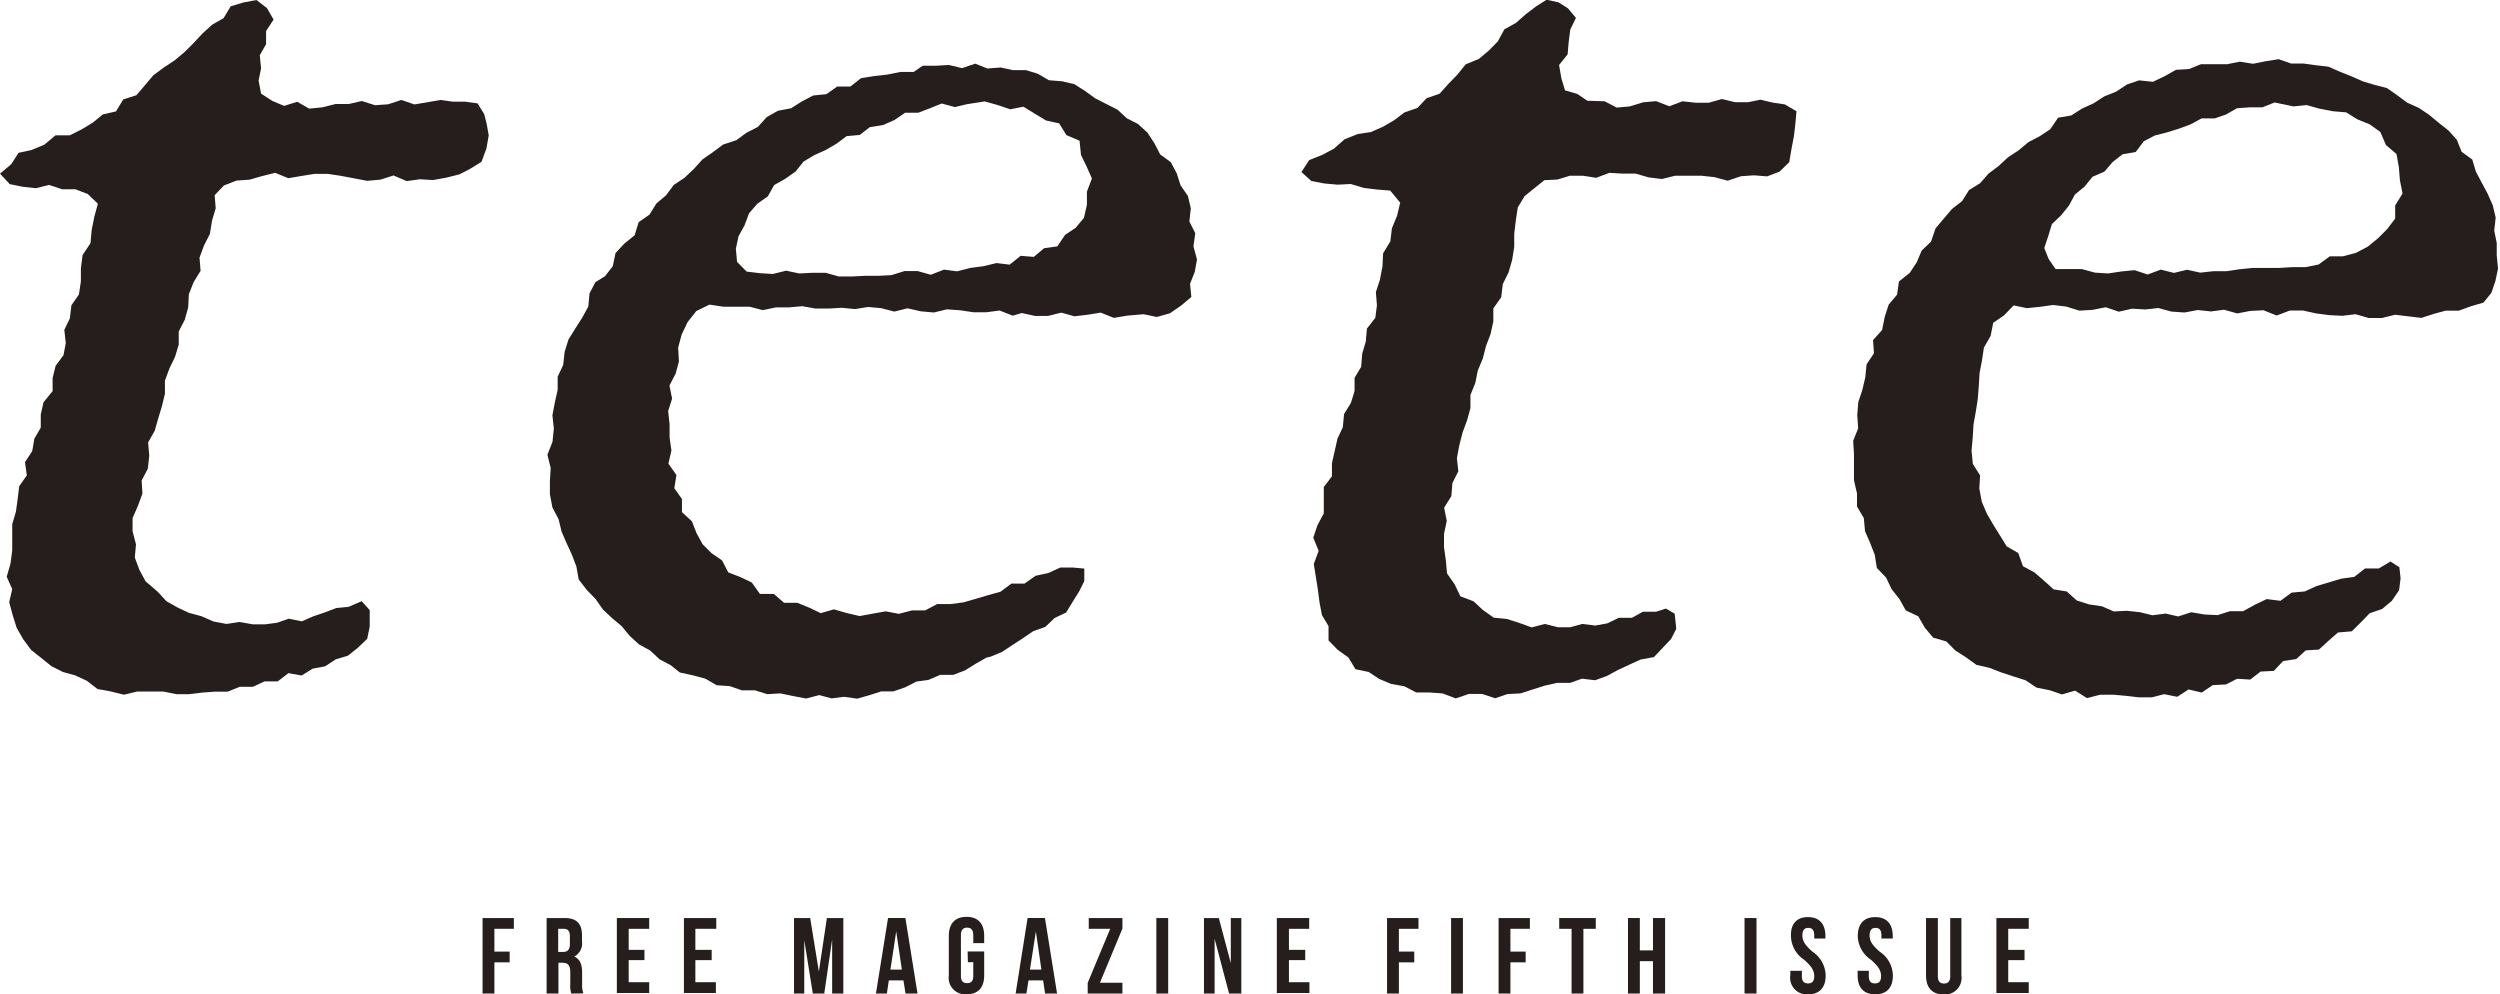
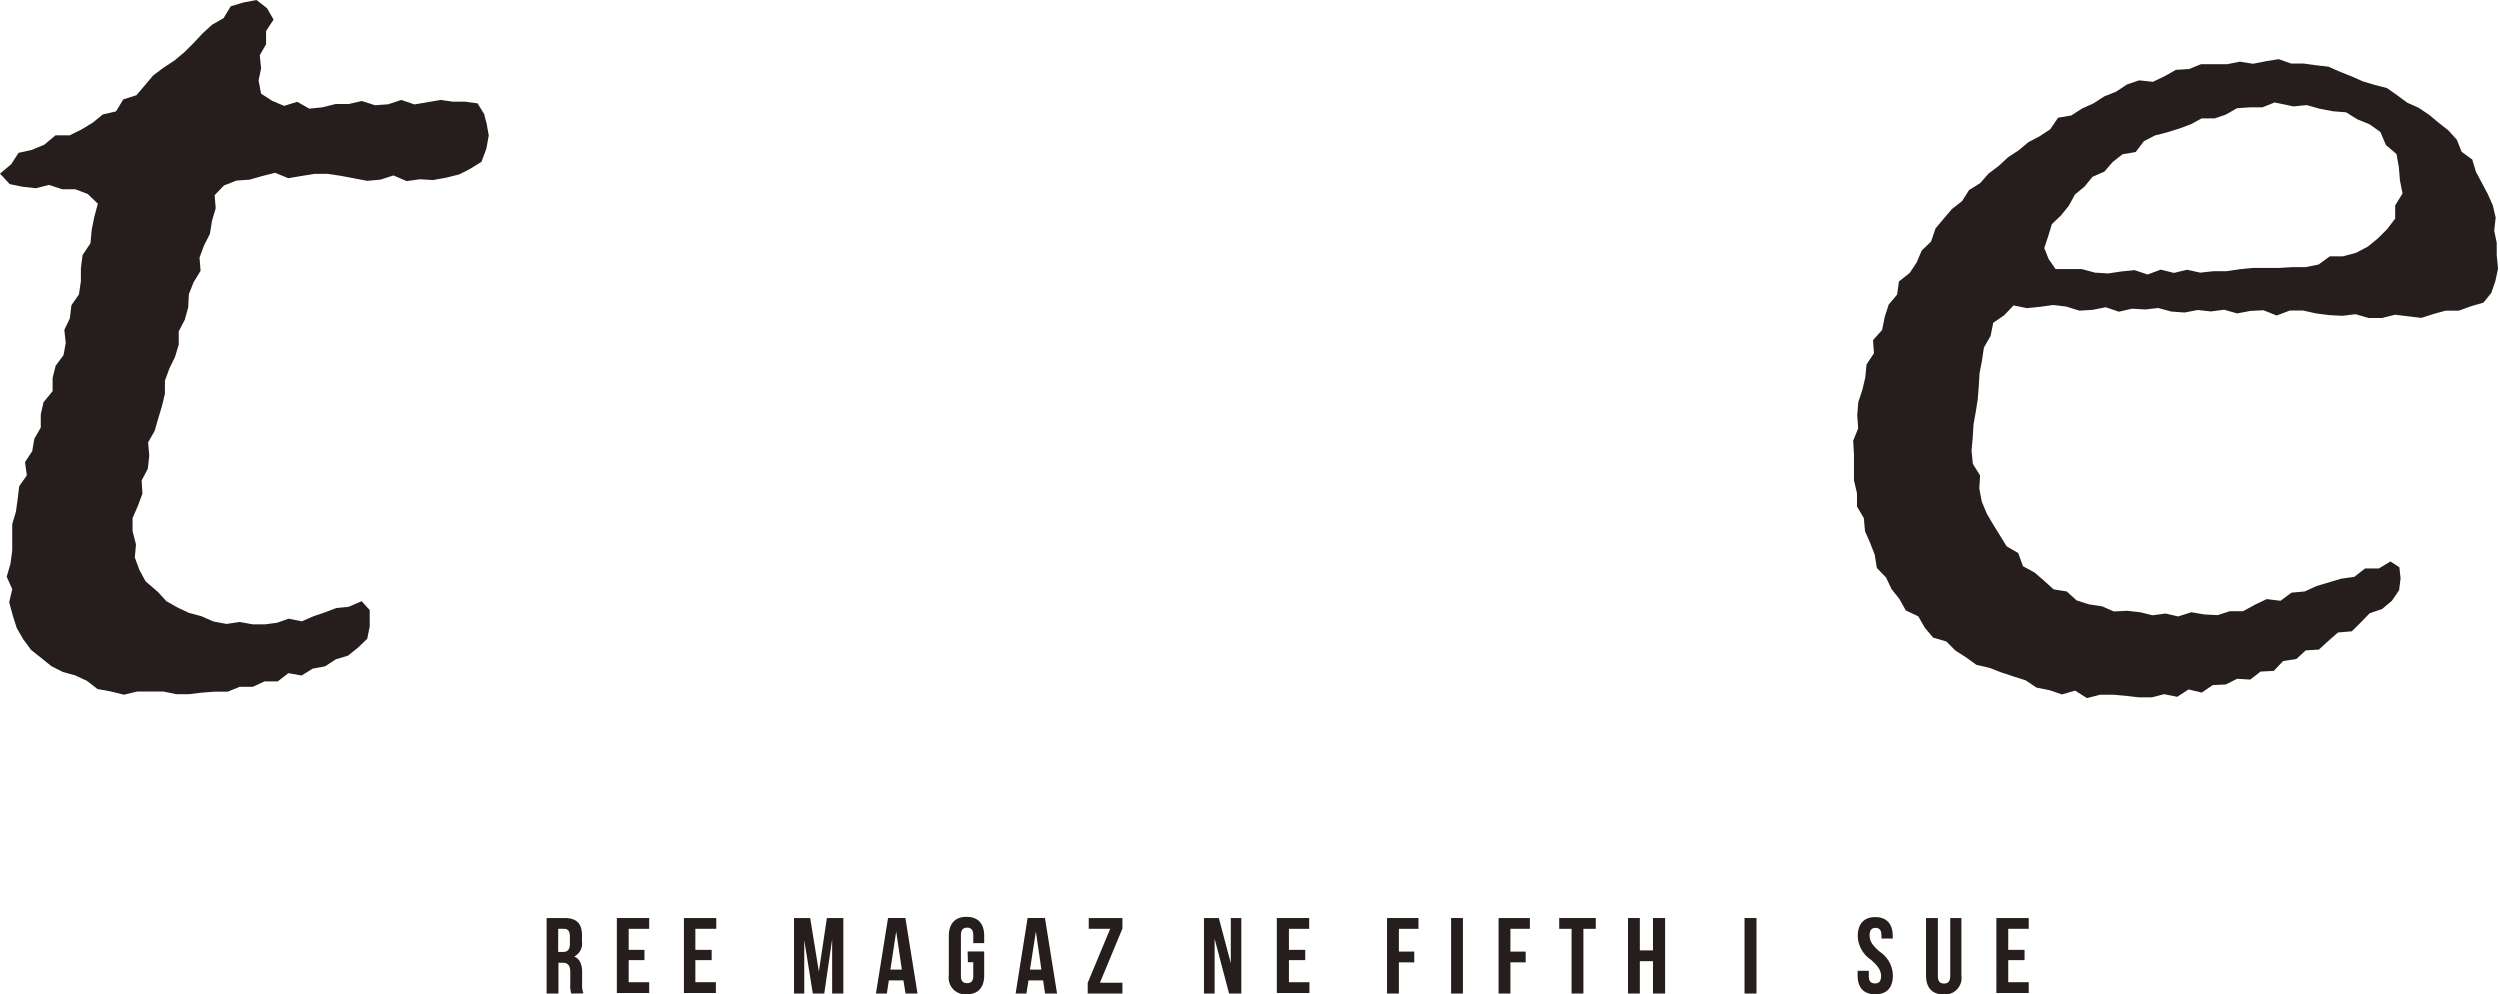
<svg xmlns="http://www.w3.org/2000/svg" viewBox="0 0 190.08 75.61">
  <defs>
    <style>
      .cls-1 {
        fill: #251e1c;
      }
    </style>
  </defs>
  <g id="レイヤー_2" data-name="レイヤー 2">
    <g id="レイヤー_1-2" data-name="レイヤー 1">
      <g>
        <path class="cls-1" d="M35.74,12.84l-.82.42-1,.25-1,.18-1-.06-1,.14-1-.43-1,.32-1,.09-1-.19-1-.19-1-.15-1,0-1,.16-1,.17-1-.41-1,.25-.94.27-1,.07-.95.37-.71.74.08,1-.28.94-.16,1-.45.89-.34.92.08,1-.53.87-.36.91-.05,1-.26.94-.46.89,0,1-.28.93-.43.89-.34.92,0,1-.23.95-.28.93-.27.94-.5.88.09,1-.11,1-.47.89.06,1-.34.92-.41.94,0,1,.26,1-.09,1,.35.94.47.87L12,45l.65.71.85.48.87.41.94.25.91.4,1,.19,1-.15,1,.18.93,0,.91-.12.89-.31,1,.2.87-.38.88-.3.87-.33.93-.09,1-.43.61.68v1.25l-.19.93-.7.67-.76.61-.93.28-.81.53-.95.18-.84.52-1-.18-.82.63-1,0-.89.41-1,0-.91.37-1,0-.95.07-1,.12-.94,0-1-.2-1,0-1,0-1,.24-1-.25-1-.18-.82-.63-.88-.41-.94-.26-.87-.44-.77-.62-.78-.62-.59-.8-.5-.87-.3-.95-.27-1,.23-1-.42-.94.29-1,.13-1,0-1v-1l.28-.94.13-.94.12-1,.58-.83-.14-1,.55-.84.16-.94.49-.85v-1l.21-.93L4,29.74l0-1,.23-.93L4.83,27,5,26.08l-.11-1,.42-.87.12-1L6,22.39l.15-1,0-1,.13-1,.6-.9.09-1,.2-1,.27-1-.77-.74-.94-.36-1,0-1-.33-1,.25-1-.11L.74,14,0,13.2l.85-.71.56-.87,1-.22L3.37,11l.85-.71H5.3l.92-.46.84-.51.76-.62,1-.23.55-.91,1-.32.65-.76.64-.76.8-.59.83-.55.75-.63.7-.7.67-.72.73-.66L17,1.38l.54-.9L18.5.19l1-.19.8.62.5.87-.57.87,0,1-.48.84.1,1-.19.92.19,1,.85.55.9.38,1-.31.91.52,1-.1,1-.25h1l1-.23,1,.32,1-.07,1-.33,1,.34,1-.17,1-.17.92.13.93,0,.95.13.5.81L37,9.4l.16.9-.18,1-.37,1Z" />
-         <path class="cls-1" d="M85.69,24l-1,.17-1-.4-1,.16-1,.12-1-.28-1,.25-1,0-1-.22L77,24l-1-.39-1,.13h-1l-1-.15-1-.07-1,.24-1-.09-1-.23-1,.25-1-.26-1-.09-1,.16-1-.1-1,.06-1,0-1-.18-1,.09-1,0-1,.21-1-.26-1,0h-1l-1.06-.16-1,.49-.66.84-.45.94-.27,1,.06,1.05-.25.93-.47.9.2,1-.3.94.11,1v1l.14,1-.23,1,.61.87-.16,1,.58.82,0,1,.76.7.35.9.46.84.68.68.8.55.47.91.93.36.86.41.62.87h1.06l.77.67h1l.89.36.9.43,1-.29.94.27,1,.24,1-.18,1-.18,1,.19,1-.26,1,0,.91-.48,1,0,1-.13.94-.27.94-.28.94-.26.83-.62,1,0,.83-.59,1-.22.89-.41.94,0,.88.08,0,.95-.37.75-.49.79-.52.85-.88.42-.7.67-.92.33-.78.53-.8.52-.8.53-.87.36L75,50l-.82.47-.81.5-.89.34h-1l-.87.38-.93.13-.86.44-.9.31H67l-.91.29-.92.26-1-.14-.94.12-.94-.25-1,.26-1-.19-.95-.2-1,.06-.93-.29h-1l-.92-.32-1-.07-.86-.5-.94-.25-1-.22L51,50.58l-.85-.45-.73-.68L48.59,49l-.71-.65-.62-.75L46.54,47l-.7-.66-.55-.79-.68-.7L44,44.06l-.18-1-.34-.89-.4-.87-.38-.88-.23-.94L42,38.58l-.19-1v-1l.06-1-.25-1,.39-1,.1-1-.11-1,.19-1,.21-.94v-1l.42-.89.11-1,.29-.93.52-.84.53-.83.46-.84.09-1,.45-.86L46,21l.59-.76.21-1,.67-.72.78-.63.31-1,.82-.57.52-.84.74-.63.59-.79.81-.54.71-.67.66-.73.79-.55.78-.58,1-.33.78-.57.86-.44.68-.75.85-.48,1-.19.82-.52.86-.45,1-.1.82-.58,1,0,.82-.64,1-.16,1-.11,1-.2,1,0L70.15,5h1l1-.06,1,.24,1-.34.93.37,1-.08.92.2h1l.91.28.84.49,1,.08.94.22.81.52.78.56.84.43.85.43.7.65.86.44.71.65.53.81.44.85.81.59.45.85.29.91.56.81.22.94-.11,1,.45.89-.14,1,.27,1-.17.94-.36.91.1,1-.8.67-.83.57-1,.28-1-.21ZM73.53,7.92l-.93.22-1-.27-.89.36-.89.34h-1L68,9.13l-.87.38-1,.16-.76.59-1,.09-.76.57-.82.48-.87.39-.82.49-.62.77-.77.54-.85.48-.48.86-.8.56-.63.73-.34.91-.46.84-.2.94.09,1,.73.74,1,.12,1,.06,1-.25,1,.21,1-.05h1l1,.28,1,0,1-.05h1l1-.05,1-.31,1,0,1,.28,1-.39,1,.13,1-.26,1-.13,1-.24,1,.12.83-.67,1,.08.79-.66,1-.14.59-.87.8-.54.63-.75.23-1,0-1,.38-1-.41-.93-.42-.86-.11-1.08-1-.43-.55-.89-1-.22-.84-.51-.88-.54-1,.2-.94-.32-1-.28Z" />
-         <path class="cls-1" d="M135.3,13.05l-.94.36-1-.08-1,.07-1,.34-1-.27-1-.11h-2l-1,.25-1-.12-1-.29h-1l-1-.06-1,.38-1-.16h-1l-.94.29-1,.05-.77.62-.73.59-.52.86-.15,1-.12,1,0,1-.16,1-.27.94-.44.89-.12,1-.6.85v1l-.21.95-.35.92-.24.94-.38.91-.19.95-.37.91,0,1-.26.94-.34.92-.24.94-.19,1,.11,1-.45.89-.08,1-.55.88.2,1-.21,1,0,1,.14,1,.09,1,.58.83.44.91,1,.38.71.66.82.58,1,.1.94.3.95.34,1-.26,1,.25.93,0,.91-.25,1,.12.92-.17.86-.42,1,0,.83-.46h1l.75-.24.67.39.12,1.15-.4.78-.63.66-.67.71-1,.18-.86.39-.86.4-.85.46-.9.33-1-.12-.9.32h-1l-.93.21-.92.29-.92.3-1,.05-.93.32-1-.33-1,0-1,.34-1-.38-1-.07h-1l-.9-.47-1-.18-.9-.37-.82-.54-1-.21-.54-.89-.81-.58-.7-.72,0-1.09-.5-.83-.18-.94-.13-1-.15-.95-.16-1,.37-1-.41-1,.32-.95.48-.9v-1l0-1,.62-.82,0-1,.21-.92.21-.94.41-.87.09-1,.52-.84.28-.91,0-1,.5-.84.08-1,.27-.91.09-1,.64-.82.12-.95-.08-1,.31-.95.19-1,.05-1,.55-.91.12-1,.39-.94.24-1-.76-.92-1-.08-1-.12-1-.3-1,.05-1-.09-1-.19-.75-.68.59-.91,1-.4.87-.46.82-.72,1-.4,1-.15.93-.41.84-.49.78-.59,1-.35.68-.73,1-.35.66-.74.69-.71.63-.78,1-.41.75-.63.69-.7.5-.92.88-.49.74-.65.77-.59.82-.52.91.2.71.45.61.73-.43.89-.12.93-.08.95-.65.81.17,1,.28.93.93.27.77.52L122,7.7l.92.48,1-.09,1-.31,1-.09,1,.39,1-.38,1,.11,1,0,1-.28,1,.24,1,0,.93-.19.93.22.93.14.88.52-.09,1-.1.87-.19,1-.17,1Z" />
        <path class="cls-1" d="M185.1,23.85l-1,.32-1-.12-1-.12-1,.25-1,0-1-.29-1,.12-1-.05-1-.13-1-.22-1,0-1,.38-1-.4-1,.05-1,.19-1-.28-1,.13-1-.11-1,.19-1-.07-1-.27-1,.11-1-.06-1,.23-1-.34-1,.2-1,.06-1-.31-1-.12-1,.14-1,.1-1-.21-.73.76-.82.56-.2,1-.51.89-.15,1-.18.94-.06,1-.08,1-.15.95-.17.95-.06,1-.09,1,.1,1,.55.88-.06,1,.19,1,.38.9.49.84.51.82.51.83.88.51.36,1,.87.47.73.63.73.66,1,.16.75.68.93.3,1,.15.9.39,1-.05,1,.11.94.23,1-.13.95.22,1-.32,1,.17,1,.05.94-.3h1l.89-.49.9-.43,1.05.13.84-.62,1-.09.9-.41L178,44l1-.14.82-.64,1.05,0,.88-.53.68.44.09.84-.11.9-.55.81-.74.62-.95.33-.67.69-.69.68-1.05.09-.73.64-.72.66-1,.06-.72.66-1,.15-.71.75-1,.05-.79.61-1-.06-.85.43-1,.05-.84.57-1-.24-.86.56-1-.2-.92.24h-1l-.94-.11-1-.09-1,0-1,.26-.91-.57-1,.29-.93-.32-1-.2-.84-.56-.92-.29-.91-.3-.9-.35-1-.23-.79-.57-.81-.52-.69-.69-1-.29-.63-.75-.5-.87-.95-.45-.48-.86-.6-.76-.42-.88-.7-.73-.16-1-.35-.9-.39-.89-.09-1-.52-.88,0-1-.23-1,0-1,0-1-.06-1,.38-.94-.07-1,.08-1,.31-.93.22-.94.1-1,.56-.84-.07-1,.69-.77.2-1,.3-.93.64-.76.14-1,.82-.65.53-.8.38-.9.71-.68.34-1,.62-.74.63-.74.77-.6.53-.84.84-.52.64-.73.77-.58.71-.66.81-.53.74-.62.86-.45.8-.53.6-.88,1-.17.81-.52.88-.4.82-.53.9-.36.83-.55.92-.31,1.05.11.88-.42.87-.49,1-.06.91-.37h1l1,0,.95-.19,1,.16,1-.2.95-.15.94.33.95,0,.94.13.95.11.89.39.88.35.86.38.9.27.93.24.78.55.76.56.87.39.79.53.72.6.75.59.64.71.36.91.81.59.28.93.44.83.45.84.39.88.22.93-.11,1,.19.93,0,.95.1,1-.2.94-.31.91-.6.74-.93.27-.94.34h-1ZM172.94,7.79l-.92.37h-.94l-1,.07-.84.48L168.4,9l-1,0-.83.45-.89.33-.9.28-.94.24-.84.44-.62.82-1,.17-.75.59-.63.73-.9.39-.61.75-.73.6-.46.85-.59.73-.7.67-.28.92-.3.9.33.83.53.77h1l1,0,1,.27,1,.06,1-.15,1-.1,1,.33,1-.37,1,.25,1-.24,1,.22,1-.11,1,0,1-.15,1-.1h2l1-.06,1,0,1-.2.85-.62,1,0,1-.27.89-.47.77-.63.7-.7.61-.8,0-1,.56-.91-.2-1-.08-1-.18-1-.8-.68-.43-1-.82-.58-.93-.38-.85-.53-1-.08-1-.19-1-.28-1,.1Z" />
      </g>
      <g>
-         <path class="cls-1" d="M37.59,72.35h1.16v.82H37.59v2.37h-.9V69.8h2.38v.82H37.59Z" />
        <path class="cls-1" d="M43.44,75.54a1.8,1.8,0,0,1-.08-.71v-.9c0-.53-.18-.73-.59-.73h-.31v2.34h-.9V69.8h1.36c.93,0,1.33.43,1.33,1.32v.45a1.13,1.13,0,0,1-.59,1.16h0c.45.19.6.62.6,1.21v.89a1.72,1.72,0,0,0,.1.7Zm-1-4.92v1.76h.35c.34,0,.54-.15.54-.61v-.56c0-.41-.14-.59-.46-.59Z" />
        <path class="cls-1" d="M47.8,72.22H49V73H47.8v1.68h1.56v.82H46.9V69.8h2.46v.82H47.8Z" />
        <path class="cls-1" d="M52.87,72.22h1.24V73H52.87v1.68h1.56v.82H52V69.8h2.46v.82H52.87Z" />
        <path class="cls-1" d="M62.26,73.87h0l.61-4.07h1.25v5.74h-.85V71.42h0l-.6,4.12H61.8l-.65-4.06h0v4.06h-.78V69.8H61.6Z" />
        <path class="cls-1" d="M69.76,75.54h-.91l-.16-1H67.58l-.15,1H66.6l.92-5.74h1.32ZM67.7,73.72h.87l-.43-2.9h0Z" />
        <path class="cls-1" d="M73.57,72.34h1.26v1.82c0,.92-.46,1.44-1.34,1.44a1.26,1.26,0,0,1-1.35-1.44v-3c0-.92.46-1.45,1.35-1.45s1.34.53,1.34,1.45v.55H74v-.61c0-.41-.18-.57-.47-.57s-.47.16-.47.57v3.1c0,.41.18.55.47.55s.47-.14.47-.55V73.16h-.41Z" />
        <path class="cls-1" d="M80.37,75.54h-.91l-.15-1H78.2l-.16,1h-.82l.91-5.74h1.32Zm-2.06-1.82h.87l-.42-2.9h0Z" />
        <path class="cls-1" d="M85.34,69.8v.8l-1.71,4.12h1.71v.82H82.7v-.81l1.71-4.11H82.78V69.8Z" />
-         <path class="cls-1" d="M87.92,69.8h.9v5.74h-.9Z" />
        <path class="cls-1" d="M92.35,71.38h0v4.16h-.81V69.8h1.13l.91,3.43h0V69.8h.8v5.74h-.93Z" />
        <path class="cls-1" d="M98,72.22h1.24V73H98v1.68h1.56v.82H97.08V69.8h2.46v.82H98Z" />
        <path class="cls-1" d="M106.36,72.35h1.17v.82h-1.17v2.37h-.9V69.8h2.39v.82h-1.49Z" />
        <path class="cls-1" d="M110.33,69.8h.9v5.74h-.9Z" />
        <path class="cls-1" d="M114.84,72.35H116v.82h-1.16v2.37h-.9V69.8h2.38v.82h-1.48Z" />
        <path class="cls-1" d="M118.55,69.8h2.78v.82h-.94v4.92h-.9V70.62h-.94Z" />
        <path class="cls-1" d="M124.68,75.54h-.9V69.8h.9v2.46h1V69.8h.92v5.74h-.92V73.08h-1Z" />
        <path class="cls-1" d="M132.64,69.8h.91v5.74h-.91Z" />
-         <path class="cls-1" d="M137.46,69.73c.88,0,1.33.53,1.33,1.45v.18h-.85v-.24c0-.41-.16-.57-.45-.57s-.45.16-.45.57.18.73.77,1.24a2.24,2.24,0,0,1,1,1.8c0,.92-.46,1.44-1.34,1.44a1.26,1.26,0,0,1-1.35-1.44v-.35H137v.41c0,.41.18.55.47.55s.47-.14.47-.55-.18-.73-.77-1.25a2.2,2.2,0,0,1-1-1.79C136.14,70.26,136.59,69.73,137.46,69.73Z" />
        <path class="cls-1" d="M142.58,69.73c.88,0,1.33.53,1.33,1.45v.18h-.86v-.24c0-.41-.16-.57-.45-.57s-.45.16-.45.57.18.73.77,1.24a2.22,2.22,0,0,1,1,1.8c0,.92-.45,1.44-1.34,1.44s-1.34-.52-1.34-1.44v-.35h.85v.41c0,.41.18.55.47.55s.46-.14.46-.55-.18-.73-.77-1.25a2.23,2.23,0,0,1-1-1.79C141.25,70.26,141.7,69.73,142.58,69.73Z" />
        <path class="cls-1" d="M147.34,69.8v4.42c0,.41.18.56.47.56s.47-.15.47-.56V69.8h.85v4.37a1.26,1.26,0,0,1-1.35,1.44c-.88,0-1.34-.52-1.34-1.44V69.8Z" />
        <path class="cls-1" d="M152.69,72.22h1.24V73h-1.24v1.68h1.56v.82h-2.46V69.8h2.46v.82h-1.56Z" />
      </g>
    </g>
  </g>
</svg>